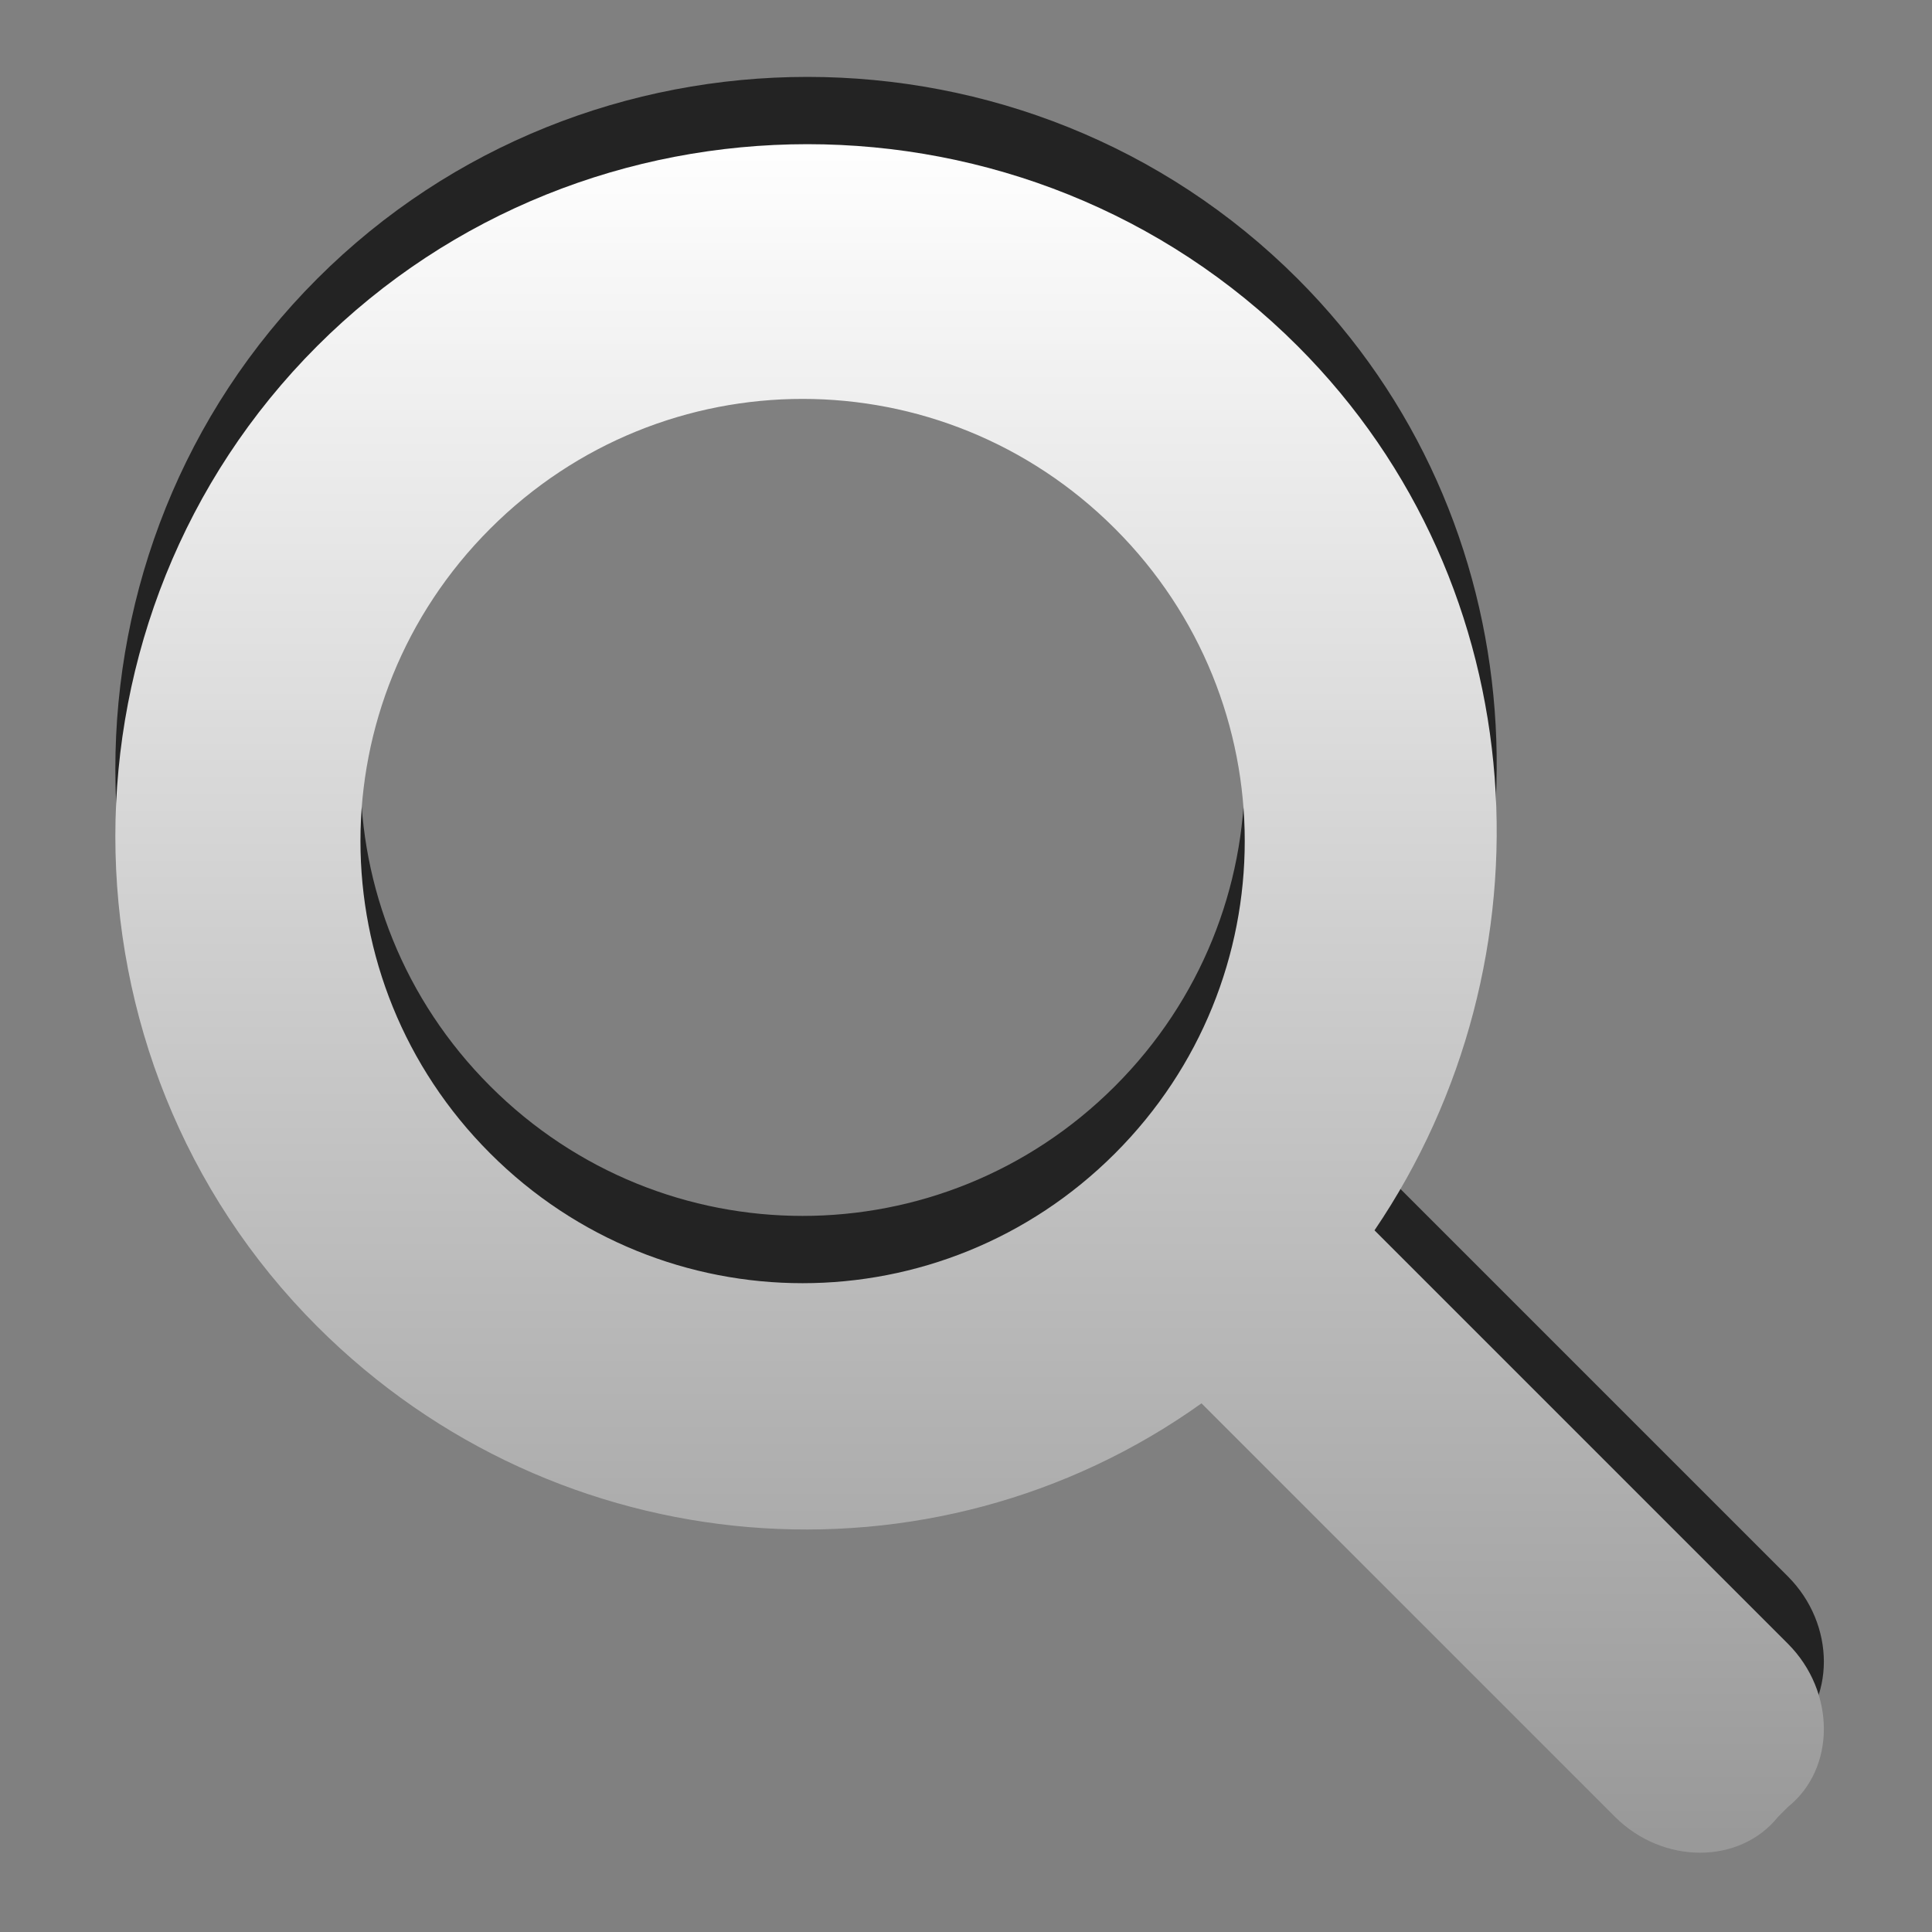
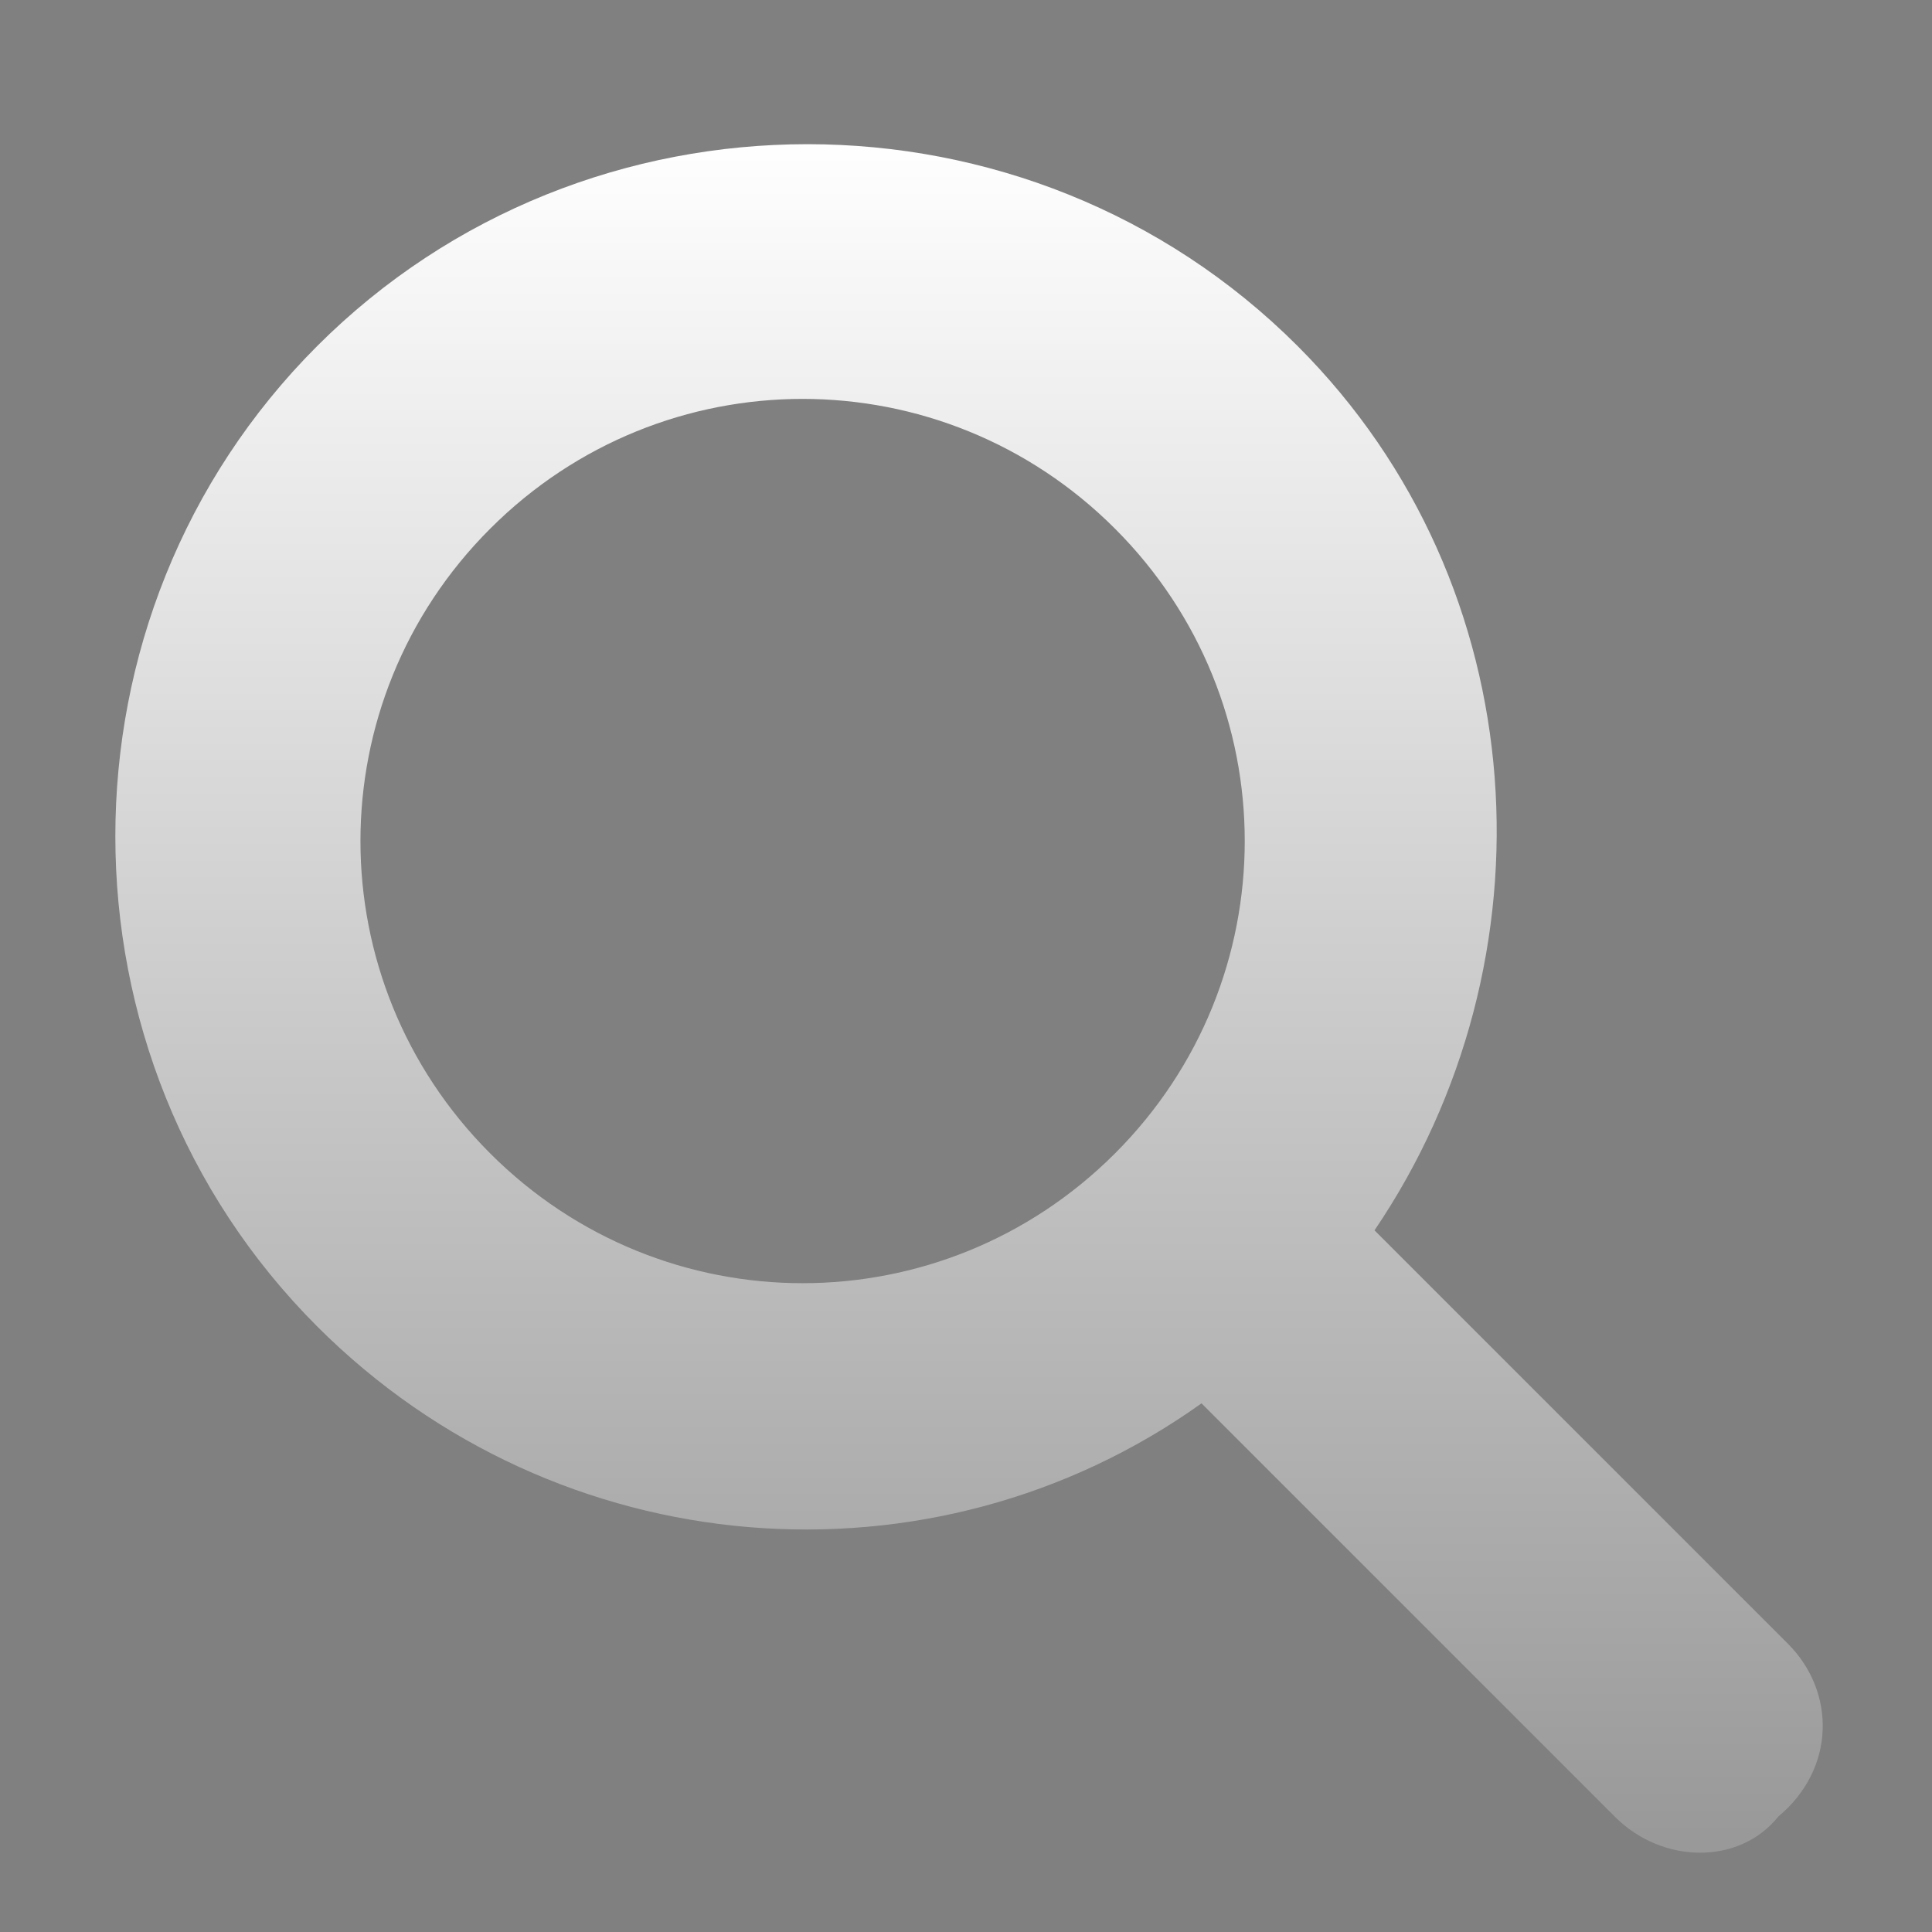
<svg xmlns="http://www.w3.org/2000/svg" version="1.1" id="圖層_1" x="0px" y="0px" viewBox="0 0 20.1 20.1" style="enable-background:new 0 0 20.1 20.1;" xml:space="preserve">
  <rect x="0" y="0" width="20.1" height="20.1" fill="#808080" stroke="none" />
  <style type="text/css">
	.st0{fill-rule:evenodd;clip-rule:evenodd;fill:#232323;}
	.st1{fill-rule:evenodd;clip-rule:evenodd;fill:url(#SVGID_1_);}
</style>
  <g>
-     <path class="st0" d="M18.6,16.4l-4.3-4.3c1.9-2.8,1.7-6.7-0.8-9.2c-2.8-2.8-7.4-2.8-10.2,0c-2.8,2.8-2.8,7.4,0,10.2   c2.5,2.5,6.4,2.8,9.2,0.8l4.3,4.3c0.5,0.5,1.3,0.5,1.7,0l0.1-0.1C19.1,17.7,19.1,16.9,18.6,16.4z M5.1,11.3c-1.8-1.8-1.8-4.7,0-6.5   c1.8-1.8,4.7-1.8,6.5,0s1.8,4.7,0,6.5C9.8,13.1,6.9,13.1,5.1,11.3z" />
    <linearGradient id="SVGID_1_" gradientUnits="userSpaceOnUse" x1="10.063" y1="1.407" x2="10.063" y2="19.1">
      <stop offset="0" style="stop-color:#FFFFFF" />
      <stop offset="1" style="stop-color:#999999" />
    </linearGradient>
-     <path class="st1" d="M18.6,17.1l-4.3-4.3c1.9-2.8,1.7-6.7-0.8-9.2c-2.8-2.8-7.4-2.8-10.2,0c-2.8,2.8-2.8,7.4,0,10.2   c2.5,2.5,6.4,2.8,9.2,0.8l4.3,4.3c0.5,0.5,1.3,0.5,1.7,0l0.1-0.1C19.1,18.4,19.1,17.6,18.6,17.1z M5.1,12c-1.8-1.8-1.8-4.7,0-6.5   c1.8-1.8,4.7-1.8,6.5,0s1.8,4.7,0,6.5C9.8,13.8,6.9,13.8,5.1,12z" />
+     <path class="st1" d="M18.6,17.1l-4.3-4.3c1.9-2.8,1.7-6.7-0.8-9.2c-2.8-2.8-7.4-2.8-10.2,0c-2.8,2.8-2.8,7.4,0,10.2   c2.5,2.5,6.4,2.8,9.2,0.8l4.3,4.3c0.5,0.5,1.3,0.5,1.7,0C19.1,18.4,19.1,17.6,18.6,17.1z M5.1,12c-1.8-1.8-1.8-4.7,0-6.5   c1.8-1.8,4.7-1.8,6.5,0s1.8,4.7,0,6.5C9.8,13.8,6.9,13.8,5.1,12z" />
  </g>
</svg>